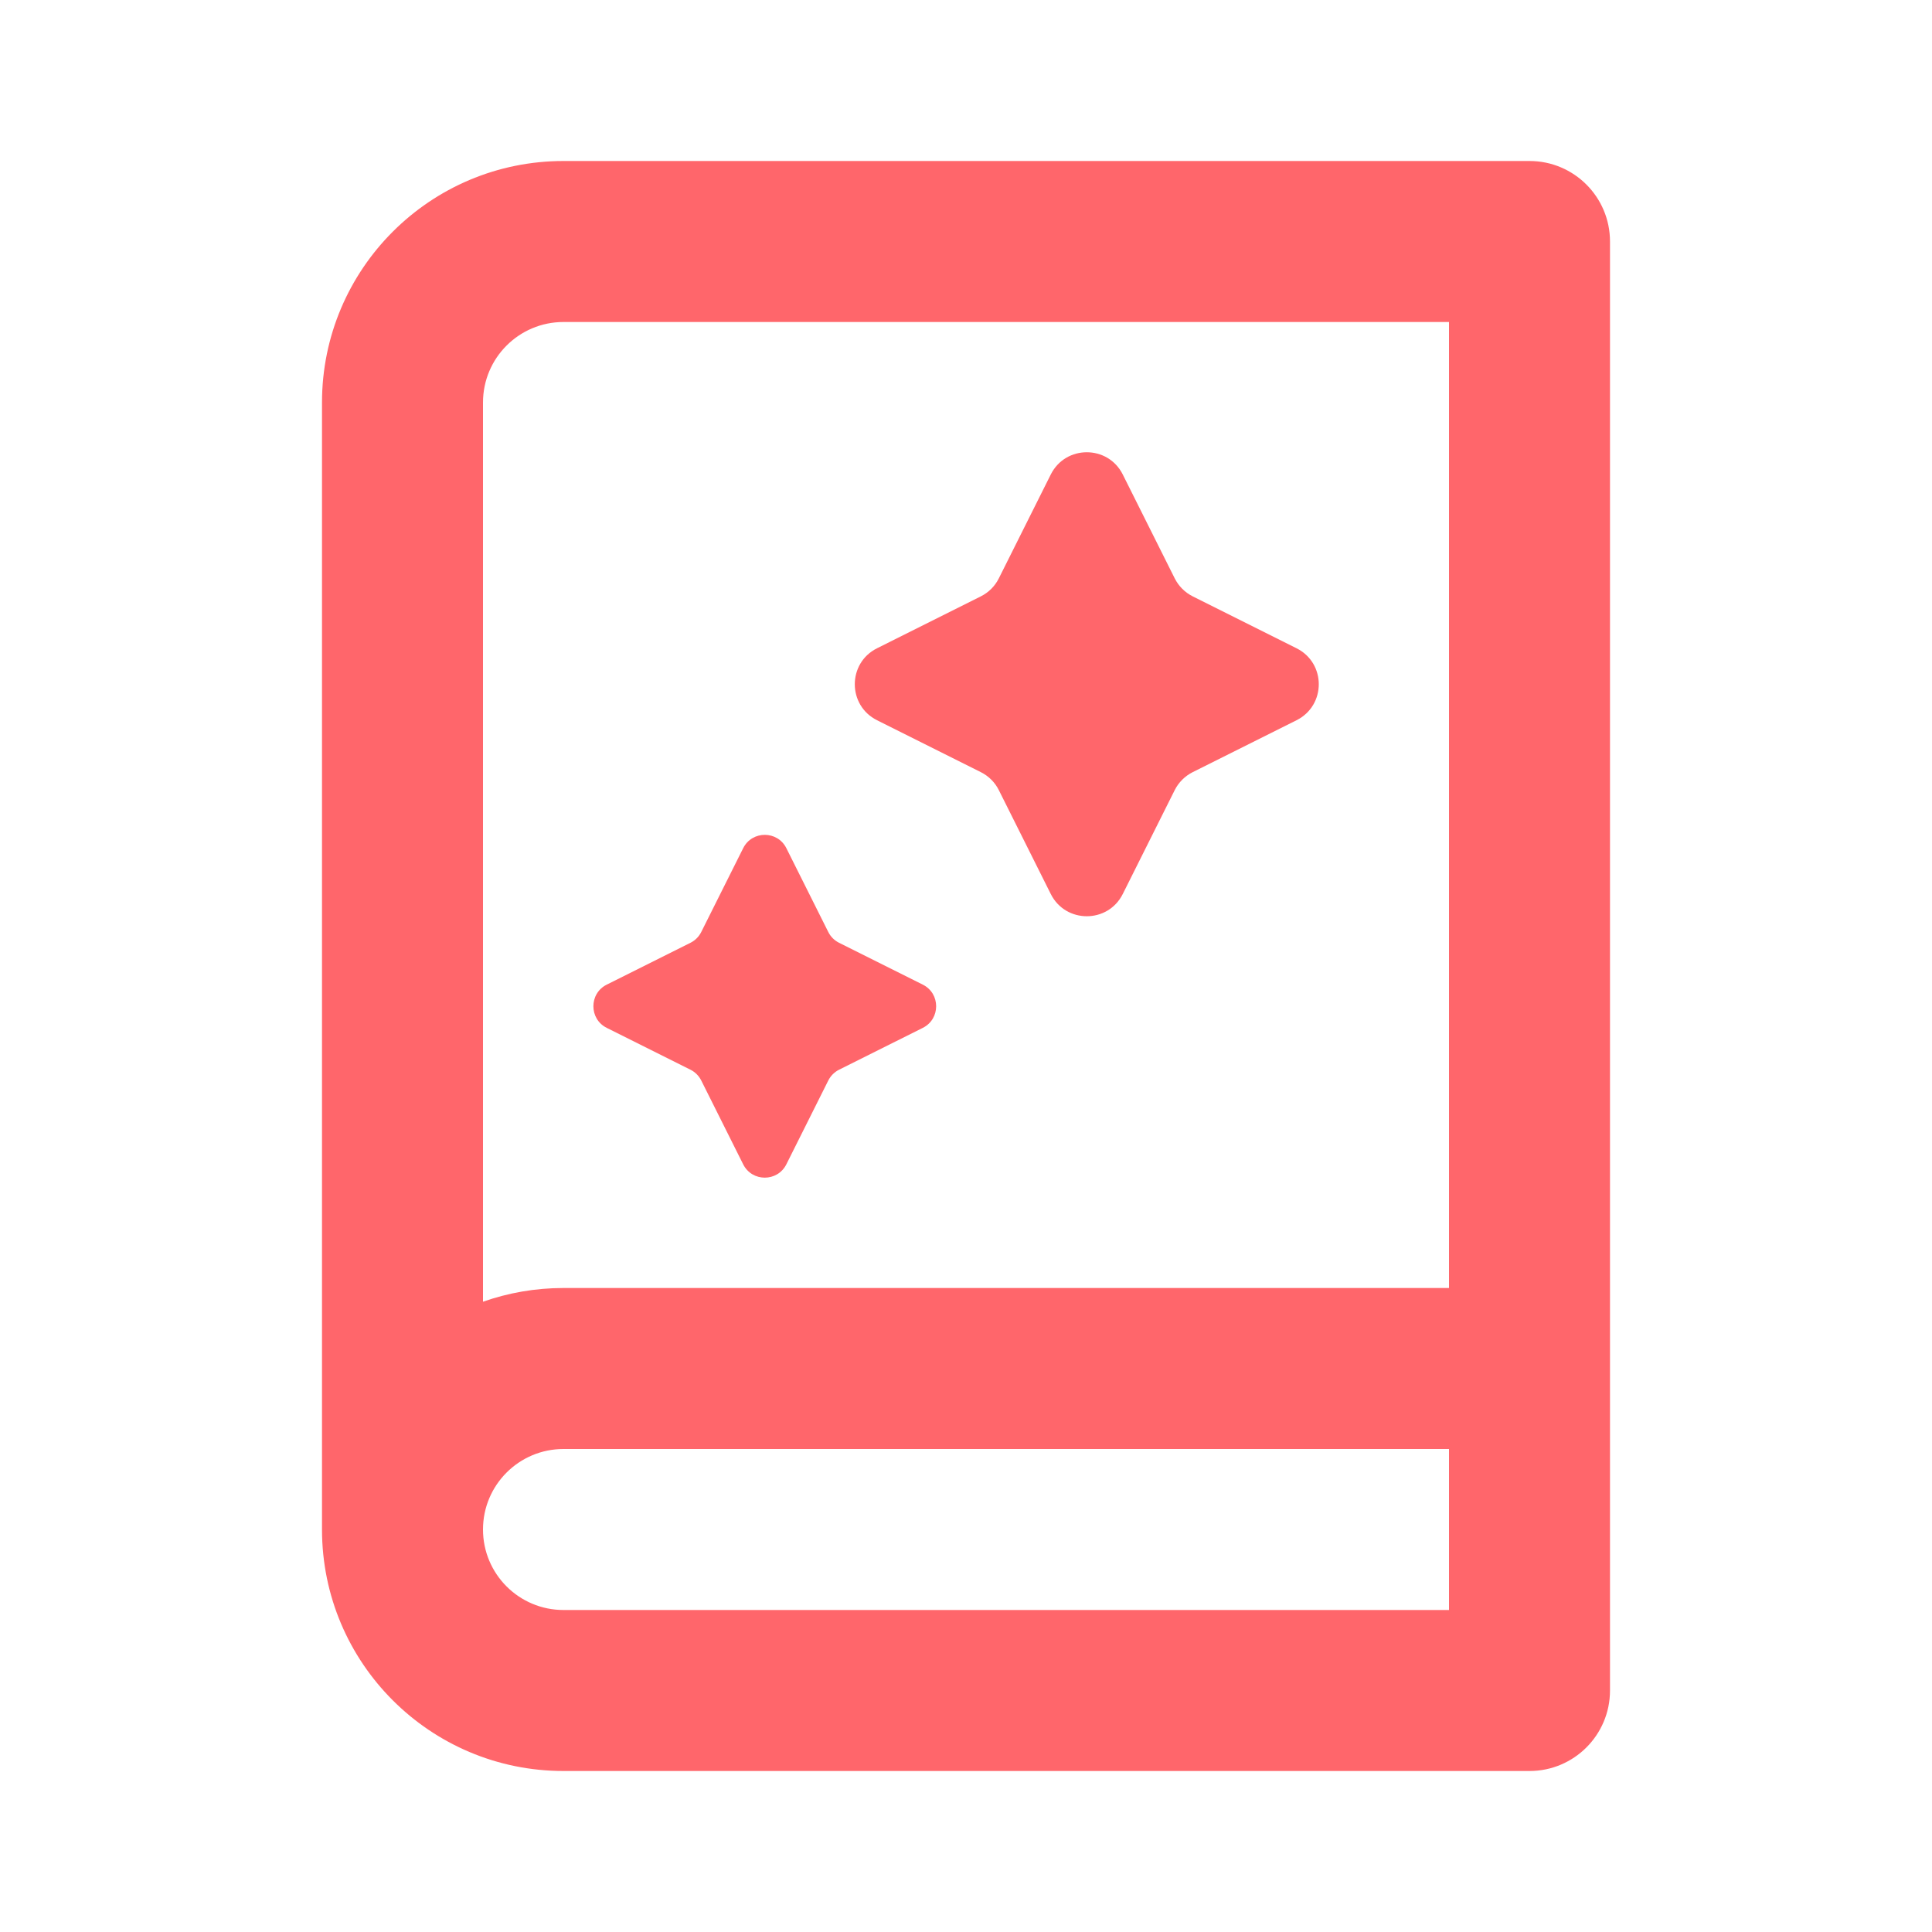
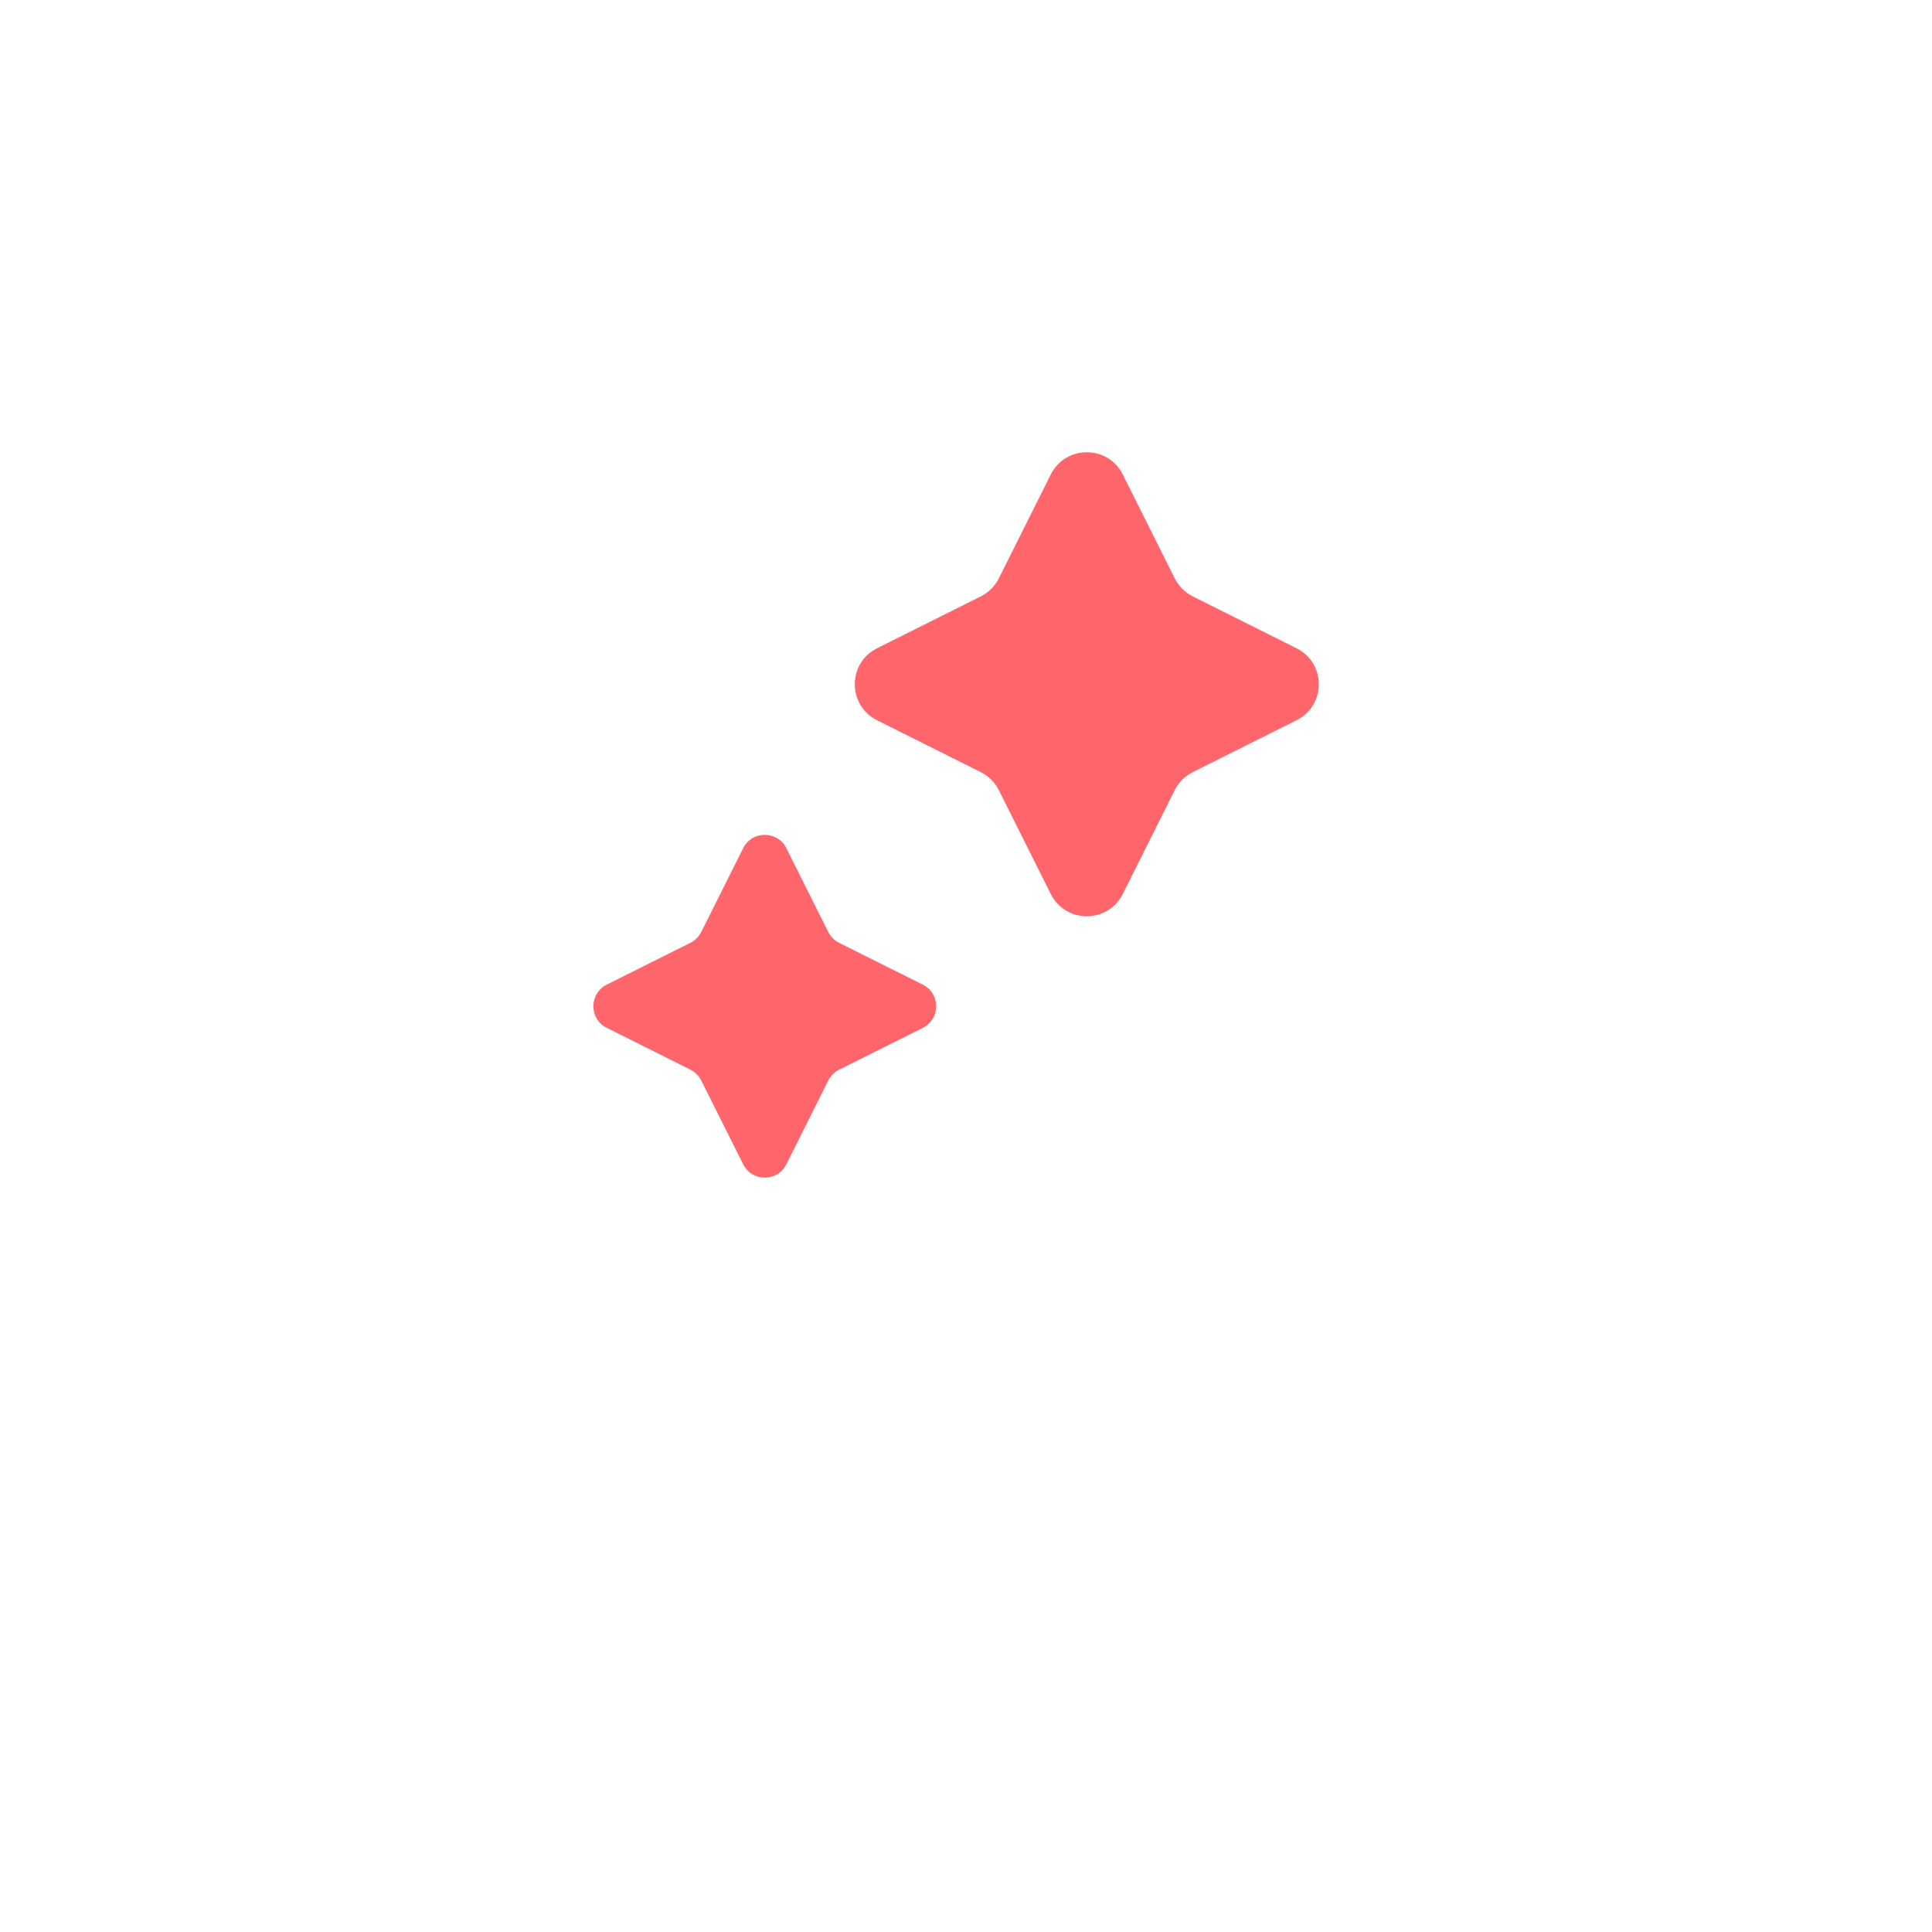
<svg xmlns="http://www.w3.org/2000/svg" width="48" height="48" viewBox="0 0 48 48" fill="none">
-   <path fill-rule="evenodd" clip-rule="evenodd" d="M8 10C8 6.686 10.686 4 14 4H38C39.105 4 40 4.895 40 6V42C40 43.105 39.105 44 38 44H14C10.686 44 8 41.314 8 38V10ZM12 32.341V10C12 8.895 12.895 8 14 8H36V32H14C13.299 32 12.626 32.12 12 32.341ZM36 36H14C12.895 36 12 36.895 12 38C12 39.105 12.895 40 14 40H36V36Z" fill="#FF666B" />
  <path d="M24.369 14.816C24.563 14.719 24.72 14.562 24.816 14.368L26.106 11.789C26.475 11.052 27.527 11.052 27.895 11.789L29.185 14.368C29.282 14.562 29.439 14.719 29.632 14.816L32.212 16.106C32.949 16.474 32.949 17.526 32.212 17.894L29.632 19.184C29.439 19.281 29.282 19.438 29.185 19.631L27.895 22.211C27.527 22.948 26.475 22.948 26.106 22.211L24.816 19.631C24.72 19.438 24.563 19.281 24.369 19.184L21.79 17.894C21.053 17.526 21.053 16.474 21.79 16.106L24.369 14.816Z" fill="#FF666B" />
  <path d="M17.155 23.423C17.271 23.365 17.365 23.271 17.423 23.154L18.464 21.073C18.685 20.631 19.316 20.631 19.537 21.073L20.578 23.154C20.636 23.271 20.73 23.365 20.846 23.423L22.927 24.463C23.369 24.684 23.369 25.316 22.927 25.537L20.846 26.577C20.73 26.635 20.636 26.73 20.578 26.846L19.537 28.927C19.316 29.369 18.685 29.369 18.464 28.927L17.423 26.846C17.365 26.73 17.271 26.635 17.155 26.577L15.074 25.537C14.632 25.316 14.632 24.684 15.074 24.463L17.155 23.423Z" fill="#FF666B" />
</svg>